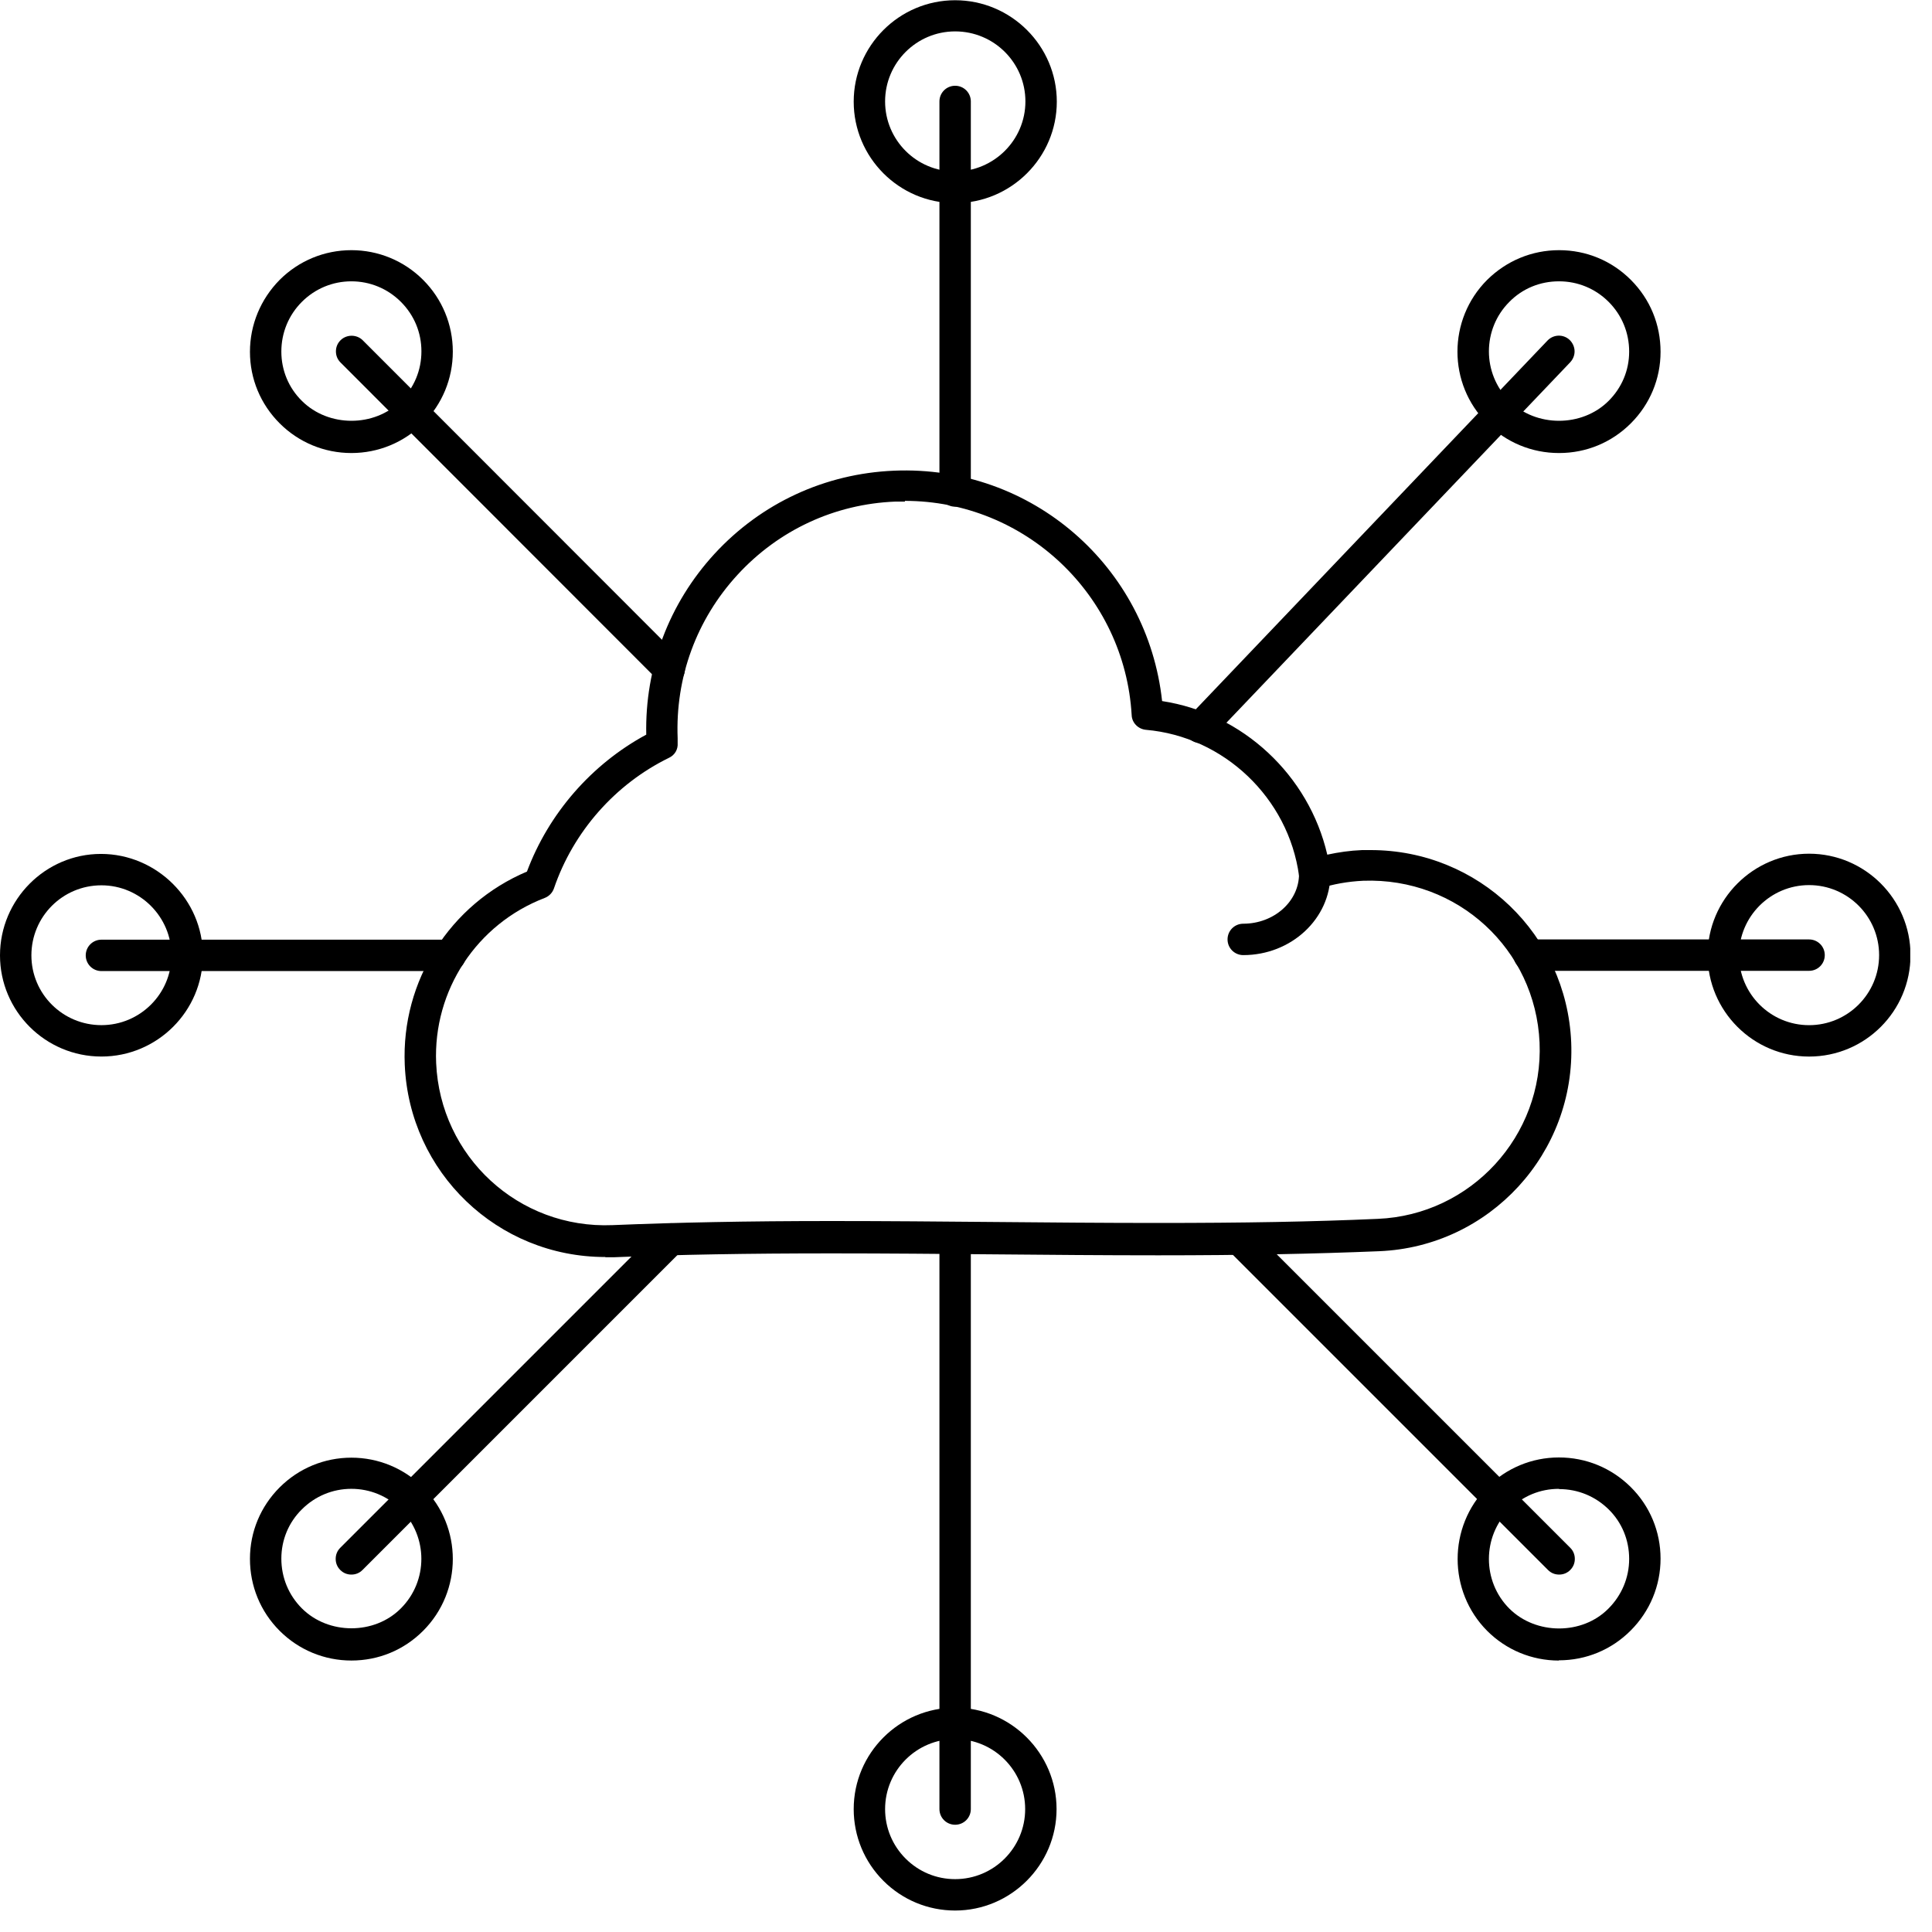
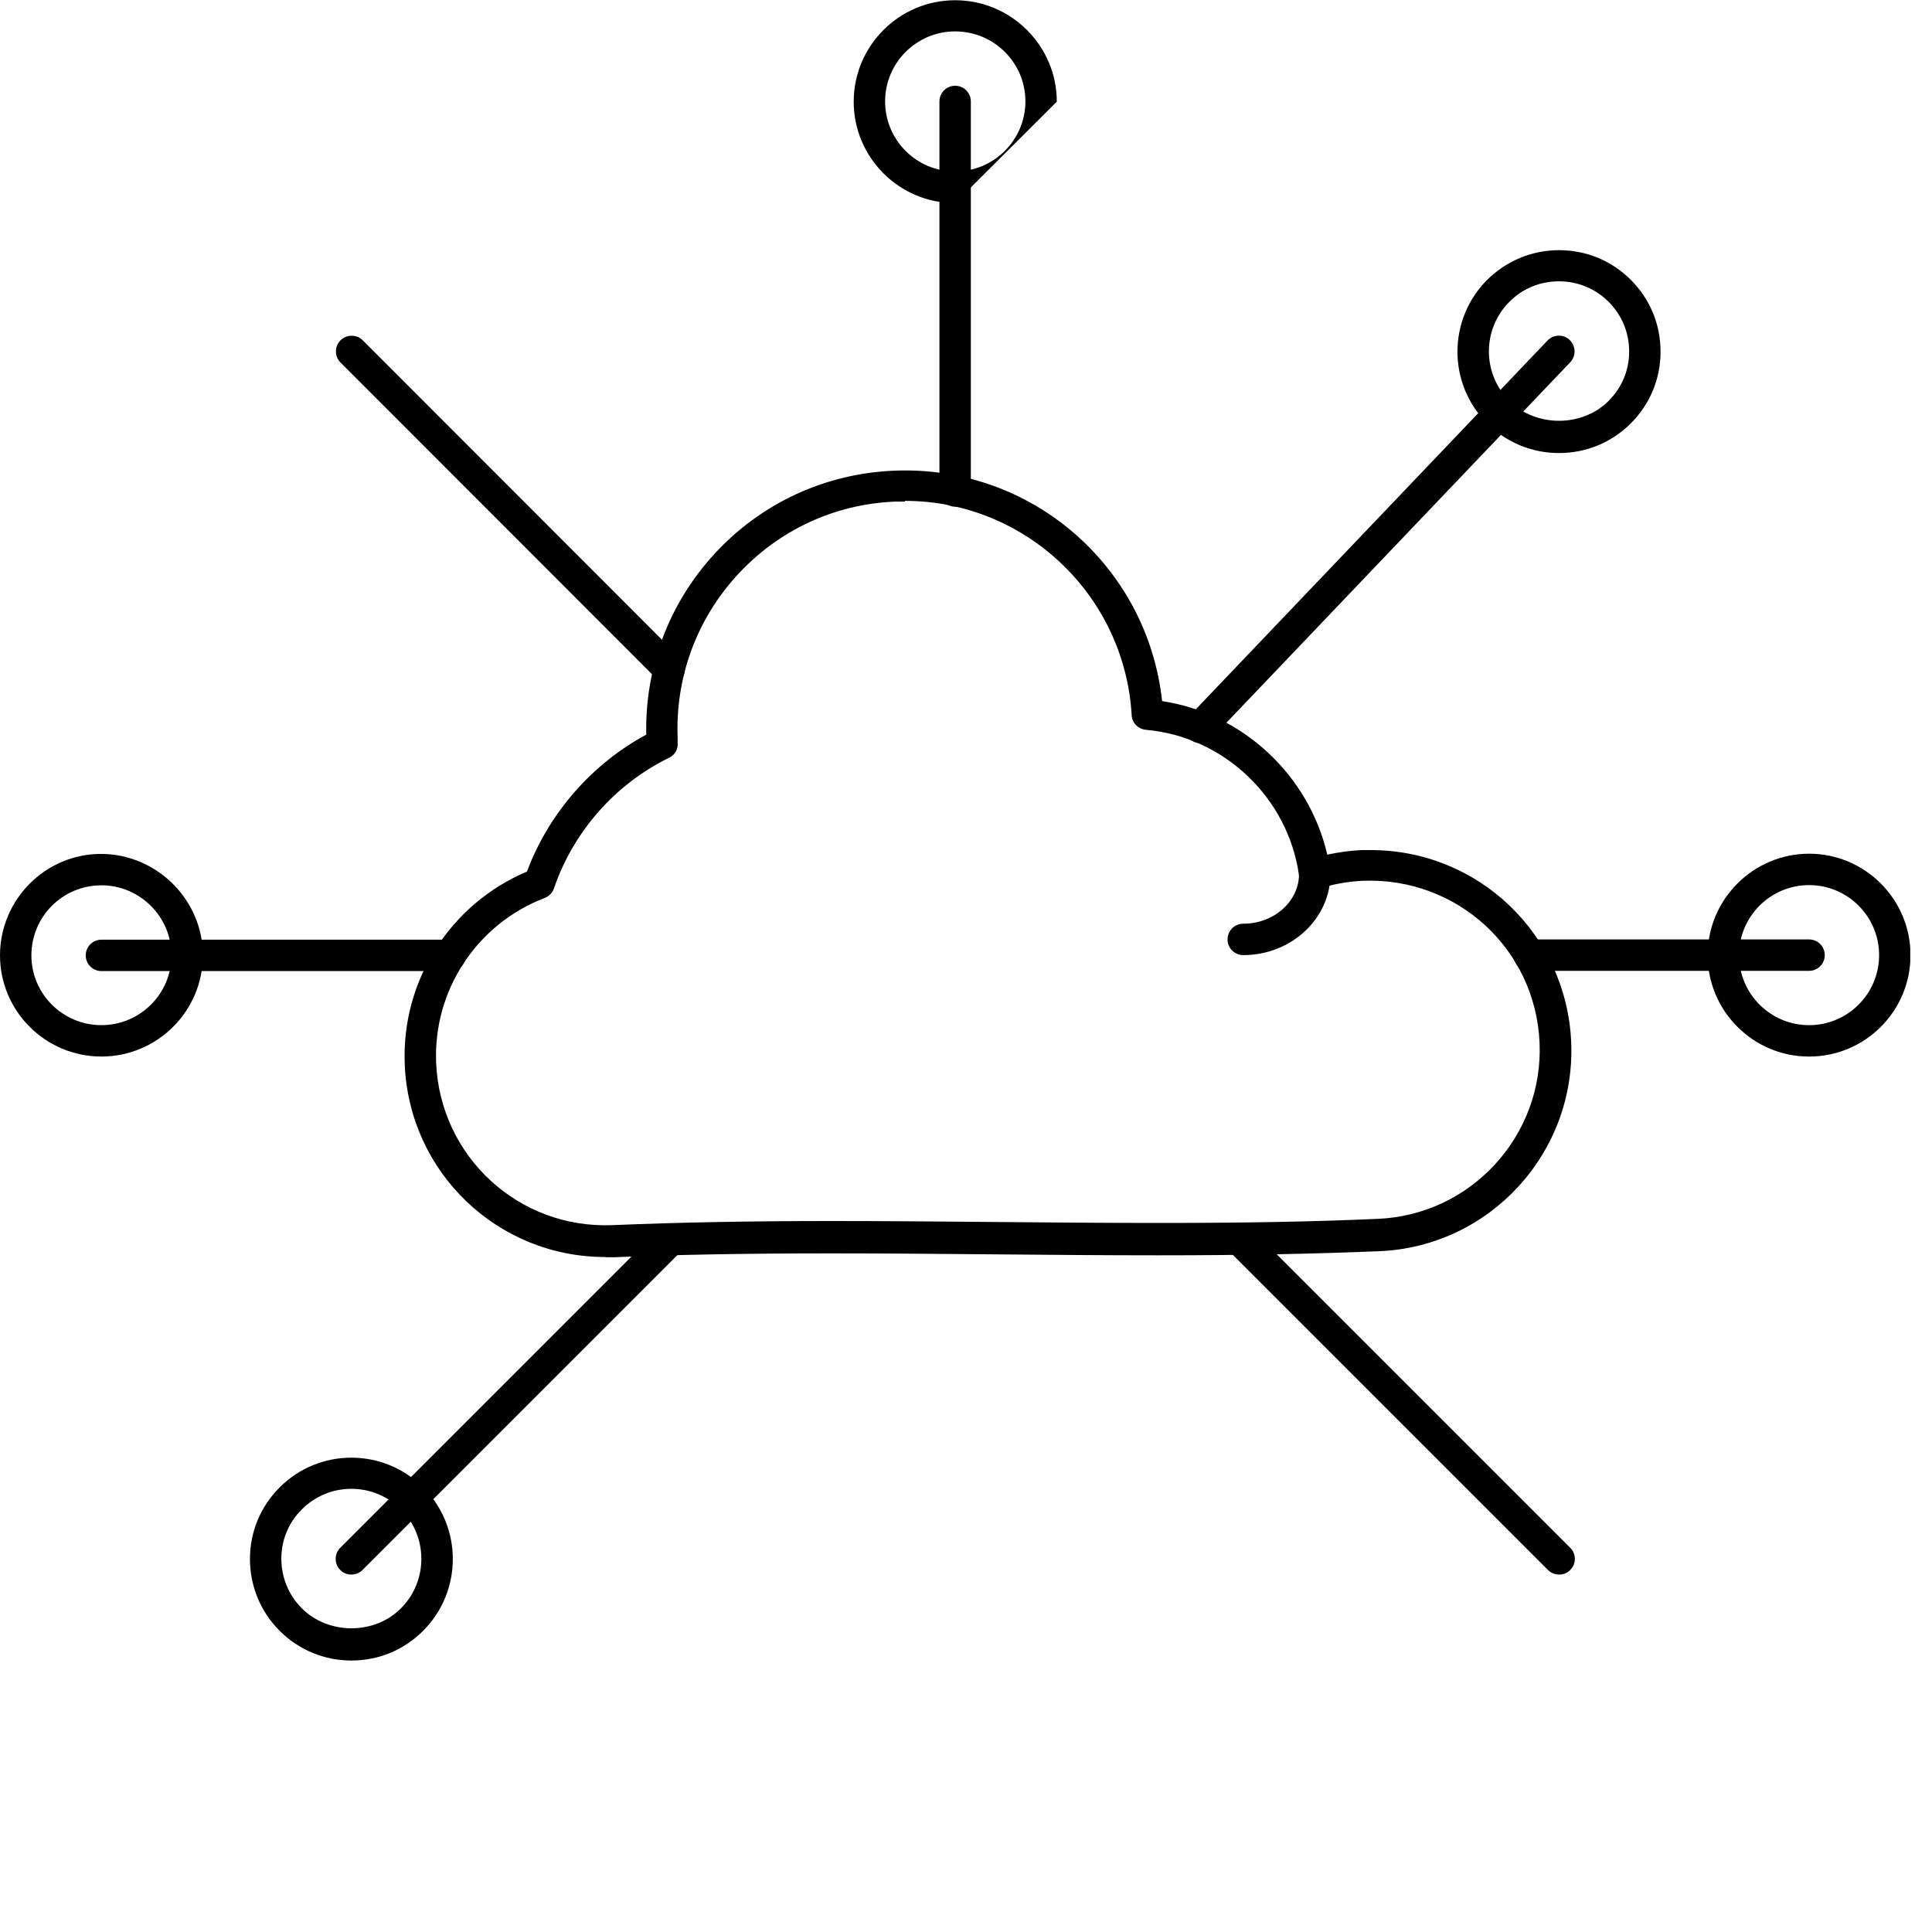
<svg xmlns="http://www.w3.org/2000/svg" width="80" height="80" viewBox="0 0 80 80" fill="none">
  <g clip-path="url(#clip0_840_36202)">
-     <path d="M39.55 8.41C37.23 8.41 35.35 6.52 35.35 4.21C35.35 1.9 37.23 0.01 39.55 0.01C41.87 0.01 43.76 1.9 43.76 4.21C43.76 6.52 41.87 8.41 39.55 8.41ZM39.55 1.3C37.95 1.3 36.65 2.6 36.65 4.2C36.65 5.8 37.95 7.1 39.55 7.1C41.15 7.1 42.46 5.8 42.46 4.2C42.46 2.6 41.16 1.3 39.55 1.3Z" fill="black" />
+     <path d="M39.55 8.41C37.23 8.41 35.35 6.52 35.35 4.21C35.35 1.9 37.23 0.01 39.55 0.01C41.87 0.01 43.76 1.9 43.76 4.21ZM39.55 1.3C37.95 1.3 36.65 2.6 36.65 4.2C36.65 5.8 37.95 7.1 39.55 7.1C41.15 7.1 42.46 5.8 42.46 4.2C42.46 2.6 41.16 1.3 39.55 1.3Z" fill="black" />
    <path d="M39.55 20.981C39.19 20.981 38.9 20.691 38.9 20.331V4.201C38.9 3.841 39.19 3.551 39.55 3.551C39.91 3.551 40.2 3.841 40.2 4.201V20.331C40.2 20.691 39.91 20.981 39.55 20.981Z" fill="black" />
    <path d="M64.55 18.759C63.43 18.759 62.37 18.319 61.58 17.529C59.94 15.899 59.94 13.229 61.58 11.589C62.38 10.799 63.43 10.359 64.56 10.359C65.69 10.359 66.74 10.799 67.53 11.589C68.33 12.389 68.76 13.439 68.76 14.569C68.76 15.689 68.32 16.739 67.53 17.529C66.74 18.319 65.69 18.759 64.56 18.759H64.55ZM64.55 11.649C63.77 11.649 63.04 11.949 62.5 12.499C61.37 13.629 61.37 15.469 62.5 16.599C63.6 17.699 65.51 17.699 66.61 16.599C67.16 16.049 67.46 15.329 67.46 14.559C67.46 13.779 67.16 13.049 66.61 12.499C66.06 11.949 65.33 11.649 64.56 11.649H64.55Z" fill="black" />
    <path d="M49.7 30.77C49.54 30.77 49.38 30.71 49.25 30.59C49.12 30.46 49.05 30.29 49.05 30.12C49.05 29.96 49.11 29.8 49.23 29.67L64.08 14.1C64.33 13.84 64.74 13.83 65 14.08C65.13 14.21 65.2 14.38 65.2 14.55C65.2 14.71 65.14 14.87 65.02 15L50.17 30.57C50.04 30.7 49.87 30.77 49.7 30.77Z" fill="black" />
    <path d="M74.91 43.75C72.59 43.75 70.71 41.86 70.71 39.55C70.71 37.24 72.6 35.35 74.91 35.35C77.22 35.35 79.11 37.23 79.11 39.55C79.11 41.87 77.23 43.75 74.91 43.75ZM74.91 36.65C73.31 36.65 72.01 37.95 72.01 39.55C72.01 41.15 73.31 42.45 74.91 42.45C76.51 42.45 77.81 41.15 77.81 39.55C77.81 37.95 76.51 36.65 74.91 36.65Z" fill="black" />
    <path d="M74.91 40.2H63.32C62.96 40.2 62.67 39.91 62.67 39.55C62.67 39.19 62.96 38.9 63.32 38.9H74.91C75.27 38.9 75.56 39.19 75.56 39.55C75.56 39.91 75.27 40.2 74.91 40.2Z" fill="black" />
-     <path d="M64.55 68.76C63.43 68.76 62.37 68.32 61.58 67.53C59.95 65.89 59.95 63.22 61.58 61.58C62.38 60.79 63.43 60.35 64.55 60.35C65.67 60.35 66.72 60.78 67.52 61.57C68.32 62.36 68.76 63.42 68.76 64.54C68.76 65.66 68.32 66.72 67.52 67.52C66.73 68.31 65.68 68.75 64.55 68.75V68.76ZM64.55 61.65C63.77 61.65 63.05 61.95 62.5 62.5C61.37 63.63 61.37 65.48 62.5 66.61C63.6 67.7 65.51 67.71 66.6 66.61C67.15 66.06 67.46 65.33 67.46 64.55C67.46 63.77 67.16 63.04 66.61 62.5C66.06 61.96 65.34 61.66 64.56 61.66L64.55 61.65Z" fill="black" />
    <path d="M64.56 65.2C64.39 65.2 64.23 65.14 64.1 65.01L50.84 51.75C50.71 51.62 50.65 51.46 50.65 51.29C50.65 51.12 50.71 50.96 50.84 50.83C51.09 50.58 51.51 50.58 51.76 50.83L65.02 64.09C65.15 64.22 65.21 64.38 65.21 64.55C65.21 64.72 65.15 64.88 65.02 65.01C64.89 65.14 64.73 65.2 64.56 65.2Z" fill="black" />
-     <path d="M39.55 79.111C38.43 79.111 37.37 78.671 36.58 77.881C35.79 77.091 35.35 76.031 35.35 74.911C35.35 72.591 37.24 70.711 39.55 70.711C41.86 70.711 43.75 72.601 43.75 74.911C43.75 77.221 41.86 79.111 39.55 79.111ZM39.55 72.011C37.95 72.011 36.65 73.311 36.65 74.911C36.65 75.681 36.95 76.411 37.5 76.961C38.05 77.511 38.78 77.811 39.55 77.811C41.15 77.811 42.45 76.511 42.45 74.911C42.45 73.311 41.15 72.011 39.55 72.011Z" fill="black" />
-     <path d="M39.55 75.559C39.19 75.559 38.9 75.269 38.9 74.909V51.259C38.9 50.899 39.19 50.609 39.55 50.609C39.91 50.609 40.2 50.899 40.2 51.259V74.909C40.2 75.269 39.91 75.559 39.55 75.559Z" fill="black" />
    <path d="M14.55 68.759C13.43 68.759 12.37 68.319 11.58 67.529C10.78 66.729 10.35 65.669 10.35 64.549C10.35 63.429 10.79 62.379 11.58 61.589C12.37 60.799 13.43 60.359 14.55 60.359C15.67 60.359 16.73 60.799 17.52 61.589C19.16 63.219 19.16 65.889 17.52 67.529C16.72 68.329 15.67 68.759 14.55 68.759ZM14.55 61.649C13.78 61.649 13.05 61.949 12.5 62.499C11.95 63.039 11.65 63.769 11.65 64.539C11.65 65.319 11.95 66.049 12.5 66.599C13.6 67.699 15.51 67.699 16.6 66.599C17.73 65.469 17.73 63.629 16.6 62.499C16.05 61.949 15.32 61.649 14.55 61.649Z" fill="black" />
    <path d="M14.55 65.2C14.38 65.2 14.22 65.14 14.09 65.01C13.96 64.88 13.9 64.72 13.9 64.55C13.9 64.38 13.96 64.22 14.09 64.09L27.34 50.84C27.59 50.59 28.01 50.59 28.26 50.84C28.39 50.97 28.45 51.13 28.45 51.3C28.45 51.47 28.39 51.63 28.26 51.76L15.01 65.01C14.88 65.14 14.72 65.2 14.55 65.2Z" fill="black" />
    <path d="M4.2 43.749C1.88 43.749 0 41.869 0 39.559C0 37.249 1.88 35.359 4.18 35.359C6.48 35.359 8.4 37.249 8.4 39.559C8.4 41.869 6.51 43.749 4.2 43.749ZM4.2 36.659C2.59 36.659 1.3 37.959 1.3 39.559C1.3 41.159 2.6 42.449 4.2 42.449C5.8 42.449 7.1 41.149 7.1 39.559C7.1 37.969 5.8 36.659 4.2 36.659Z" fill="black" />
    <path d="M18.64 40.21H4.2C3.84 40.21 3.55 39.92 3.55 39.56C3.55 39.2 3.84 38.91 4.2 38.91H18.64C19 38.91 19.29 39.2 19.29 39.56C19.29 39.92 19 40.21 18.64 40.21Z" fill="black" />
-     <path d="M14.55 18.759C13.43 18.759 12.37 18.319 11.58 17.529C10.79 16.739 10.35 15.689 10.35 14.569C10.35 13.449 10.79 12.389 11.58 11.589C12.37 10.799 13.43 10.359 14.55 10.359C15.67 10.359 16.73 10.799 17.52 11.589C18.31 12.379 18.75 13.439 18.75 14.559C18.75 15.679 18.31 16.739 17.52 17.529C16.73 18.319 15.67 18.759 14.55 18.759ZM14.55 11.649C13.78 11.649 13.05 11.949 12.5 12.499C11.95 13.049 11.65 13.779 11.65 14.559C11.65 15.329 11.95 16.059 12.5 16.599C13.6 17.699 15.51 17.699 16.6 16.599C17.15 16.049 17.45 15.329 17.45 14.549C17.45 13.769 17.15 13.049 16.6 12.499C16.05 11.949 15.32 11.649 14.55 11.649Z" fill="black" />
    <path d="M27.71 28.36C27.54 28.36 27.38 28.3 27.25 28.17L14.1 15.01C13.97 14.88 13.91 14.72 13.91 14.55C13.91 14.38 13.97 14.22 14.1 14.09C14.35 13.84 14.77 13.84 15.02 14.09L28.17 27.25C28.3 27.38 28.36 27.54 28.36 27.71C28.36 27.88 28.3 28.04 28.17 28.17C28.04 28.3 27.88 28.36 27.71 28.36Z" fill="black" />
    <path d="M25.06 52.05C20.6 52.05 16.95 48.55 16.76 44.09C16.61 40.62 18.63 37.44 21.82 36.09C22.72 33.68 24.5 31.64 26.76 30.42C26.7 27.64 27.7 24.99 29.58 22.94C31.52 20.83 34.16 19.61 37.02 19.49C42.74 19.25 47.52 23.48 48.12 29.03C51.46 29.54 54.2 32.1 54.96 35.39C55.42 35.29 55.9 35.22 56.4 35.2C56.52 35.2 56.64 35.2 56.76 35.2C61.22 35.2 64.87 38.69 65.06 43.16C65.25 47.74 61.69 51.62 57.11 51.81C54.42 51.92 51.51 51.98 47.96 51.98C45.7 51.98 43.44 51.96 41.19 51.94C38.94 51.92 36.69 51.9 34.45 51.9C30.94 51.9 28.07 51.95 25.42 52.06C25.3 52.06 25.18 52.06 25.07 52.06L25.06 52.05ZM37.47 20.77C37.34 20.77 37.2 20.77 37.07 20.77C34.56 20.87 32.24 21.95 30.54 23.8C28.84 25.65 27.96 28.05 28.06 30.57V30.77C28.08 31.03 27.94 31.27 27.7 31.38C25.47 32.47 23.74 34.44 22.94 36.78C22.88 36.96 22.74 37.11 22.56 37.18C19.74 38.26 17.93 41.01 18.06 44.02C18.23 47.89 21.47 50.89 25.36 50.73C28.03 50.62 30.91 50.56 34.44 50.56C36.69 50.56 38.94 50.58 41.19 50.6C43.44 50.62 45.7 50.64 47.95 50.64C51.48 50.64 54.37 50.59 57.05 50.47C60.91 50.31 63.92 47.03 63.75 43.17C63.58 39.31 60.36 36.33 56.45 36.47C55.81 36.5 55.2 36.61 54.64 36.79C54.46 36.85 54.26 36.83 54.09 36.72C53.93 36.62 53.82 36.45 53.79 36.26C53.35 33.04 50.68 30.5 47.45 30.22C47.13 30.19 46.87 29.93 46.86 29.61C46.57 24.64 42.45 20.74 37.47 20.74V20.77Z" fill="black" />
    <path d="M51.48 39.549C51.12 39.549 50.83 39.259 50.83 38.899C50.83 38.539 51.12 38.249 51.48 38.249C52.75 38.249 53.79 37.329 53.79 36.189C53.79 35.829 54.08 35.539 54.44 35.539C54.8 35.539 55.09 35.829 55.09 36.189C55.09 38.039 53.47 39.549 51.48 39.549Z" fill="black" />
  </g>
  <defs>
    <clipPath id="clip0_840_36202">
      <rect width="79.1" height="79.11" fill="white" />
    </clipPath>
  </defs>
</svg>